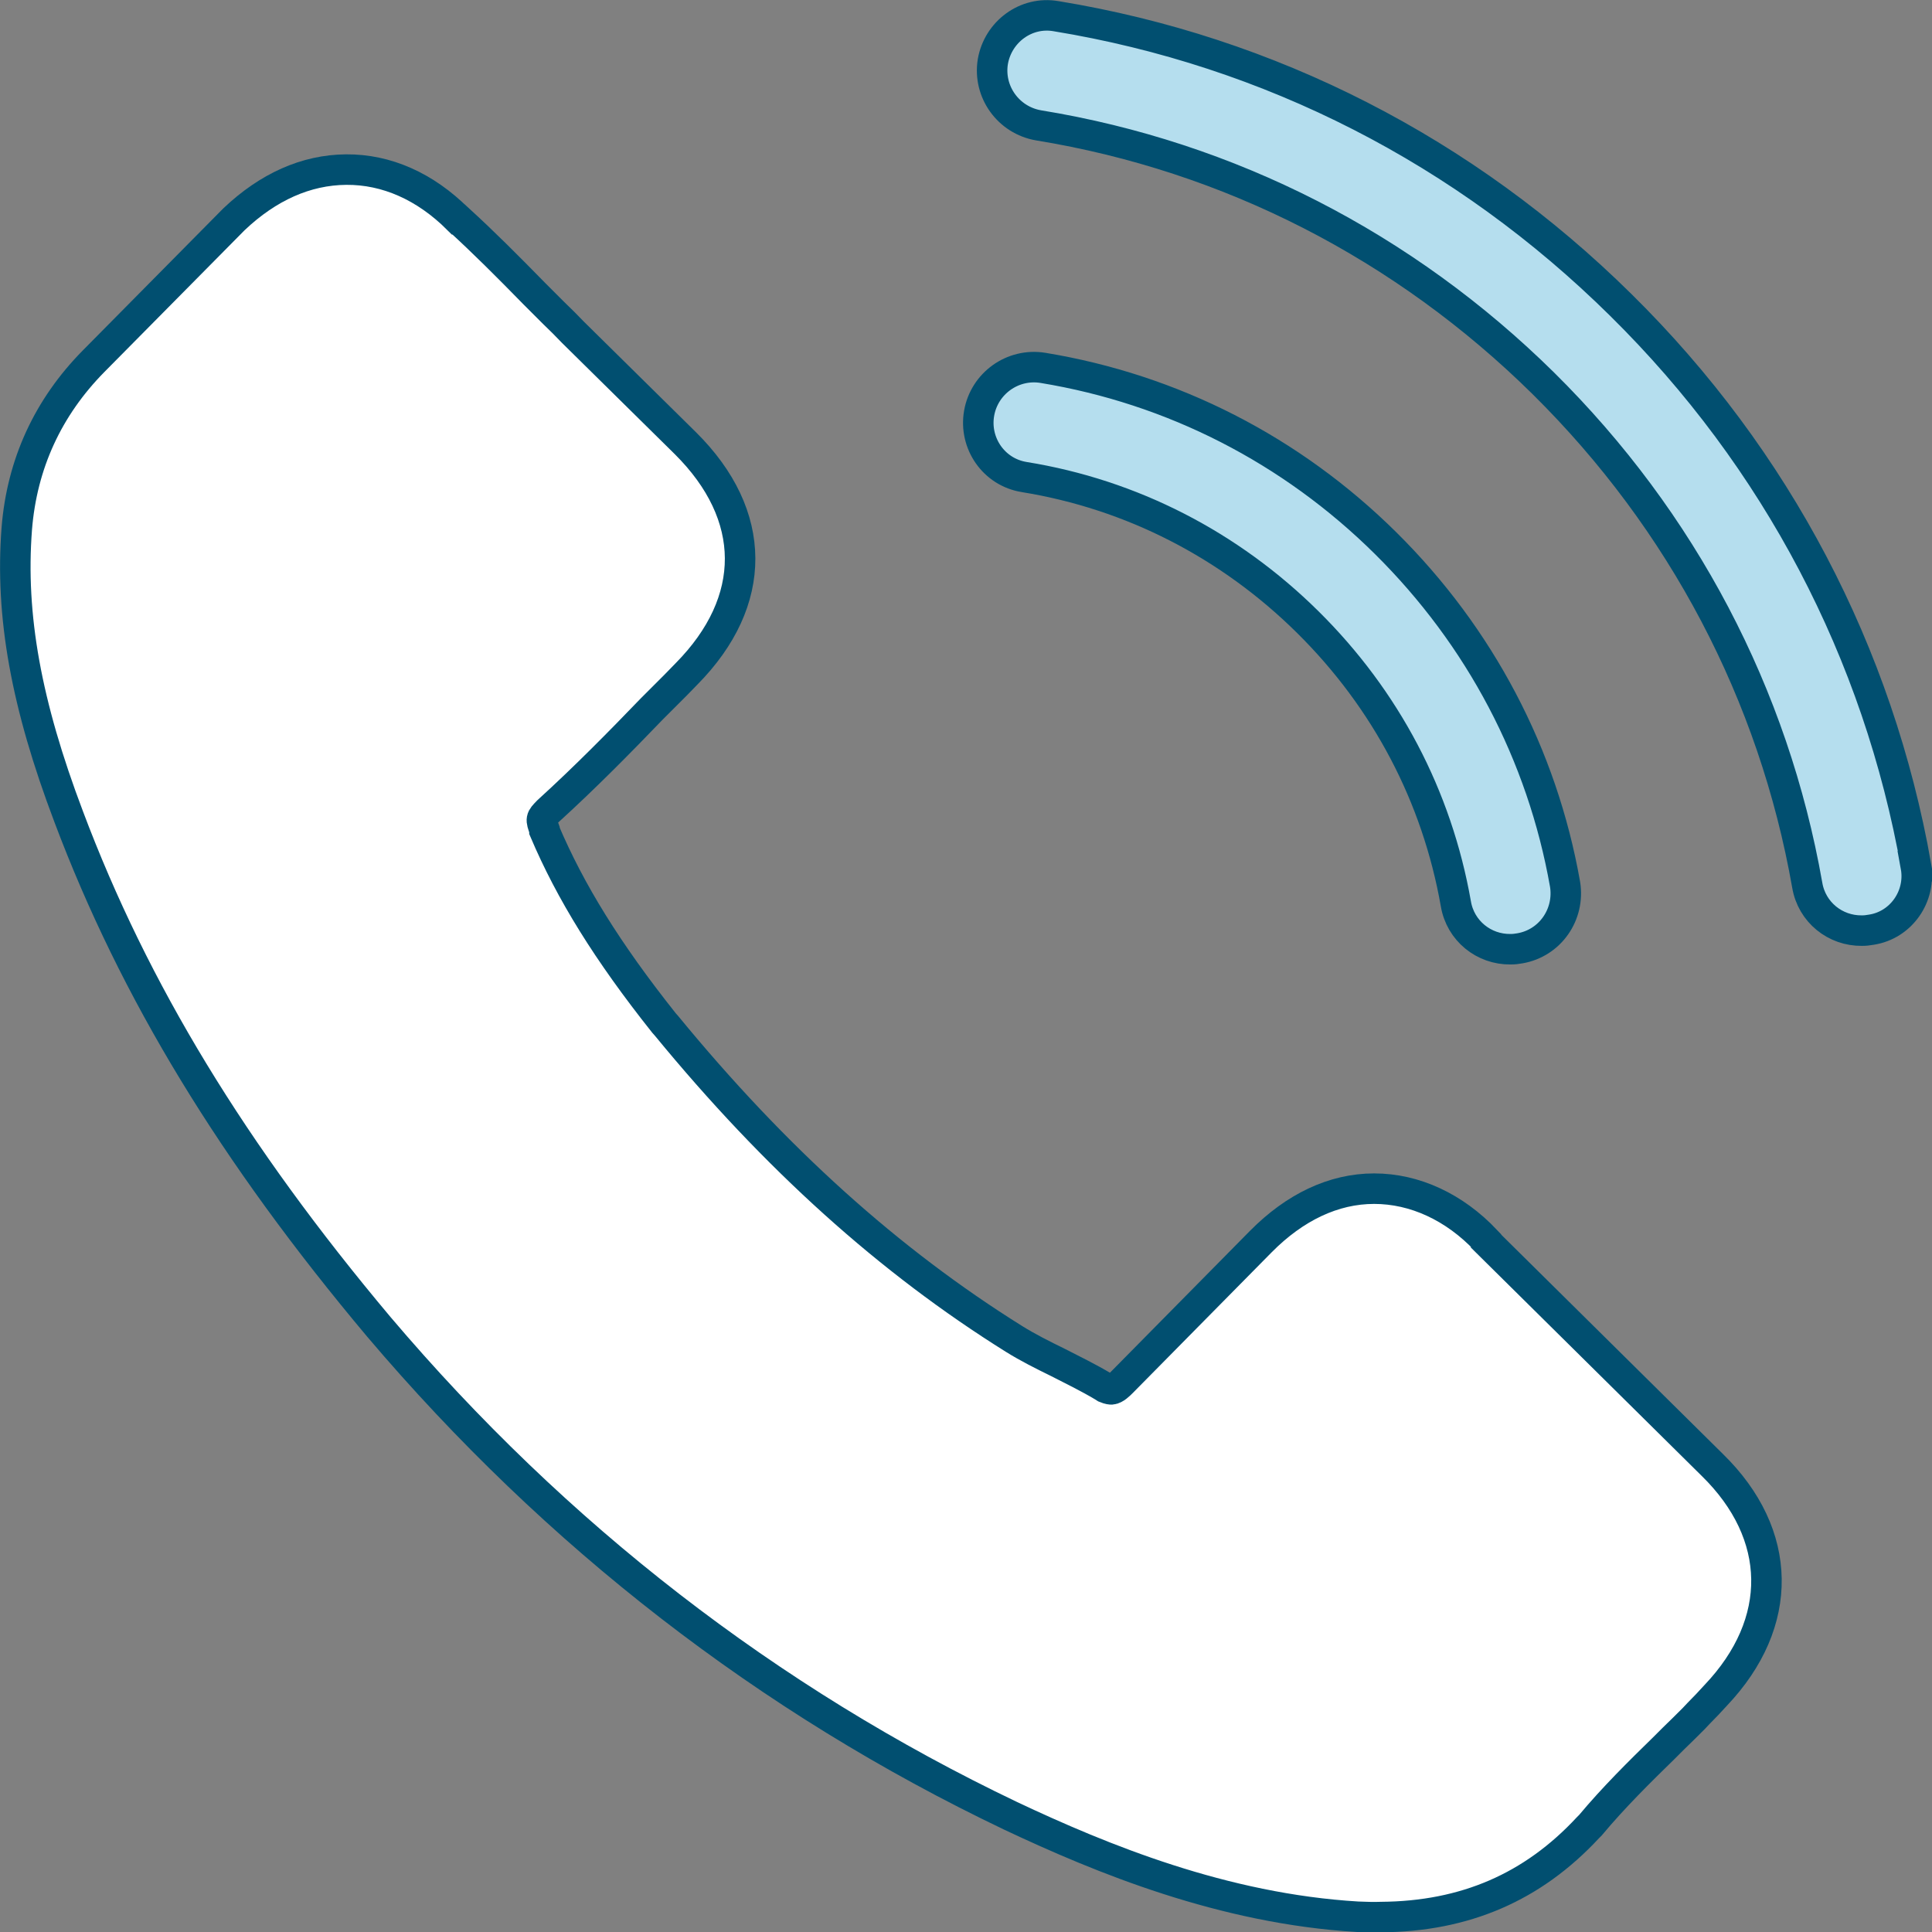
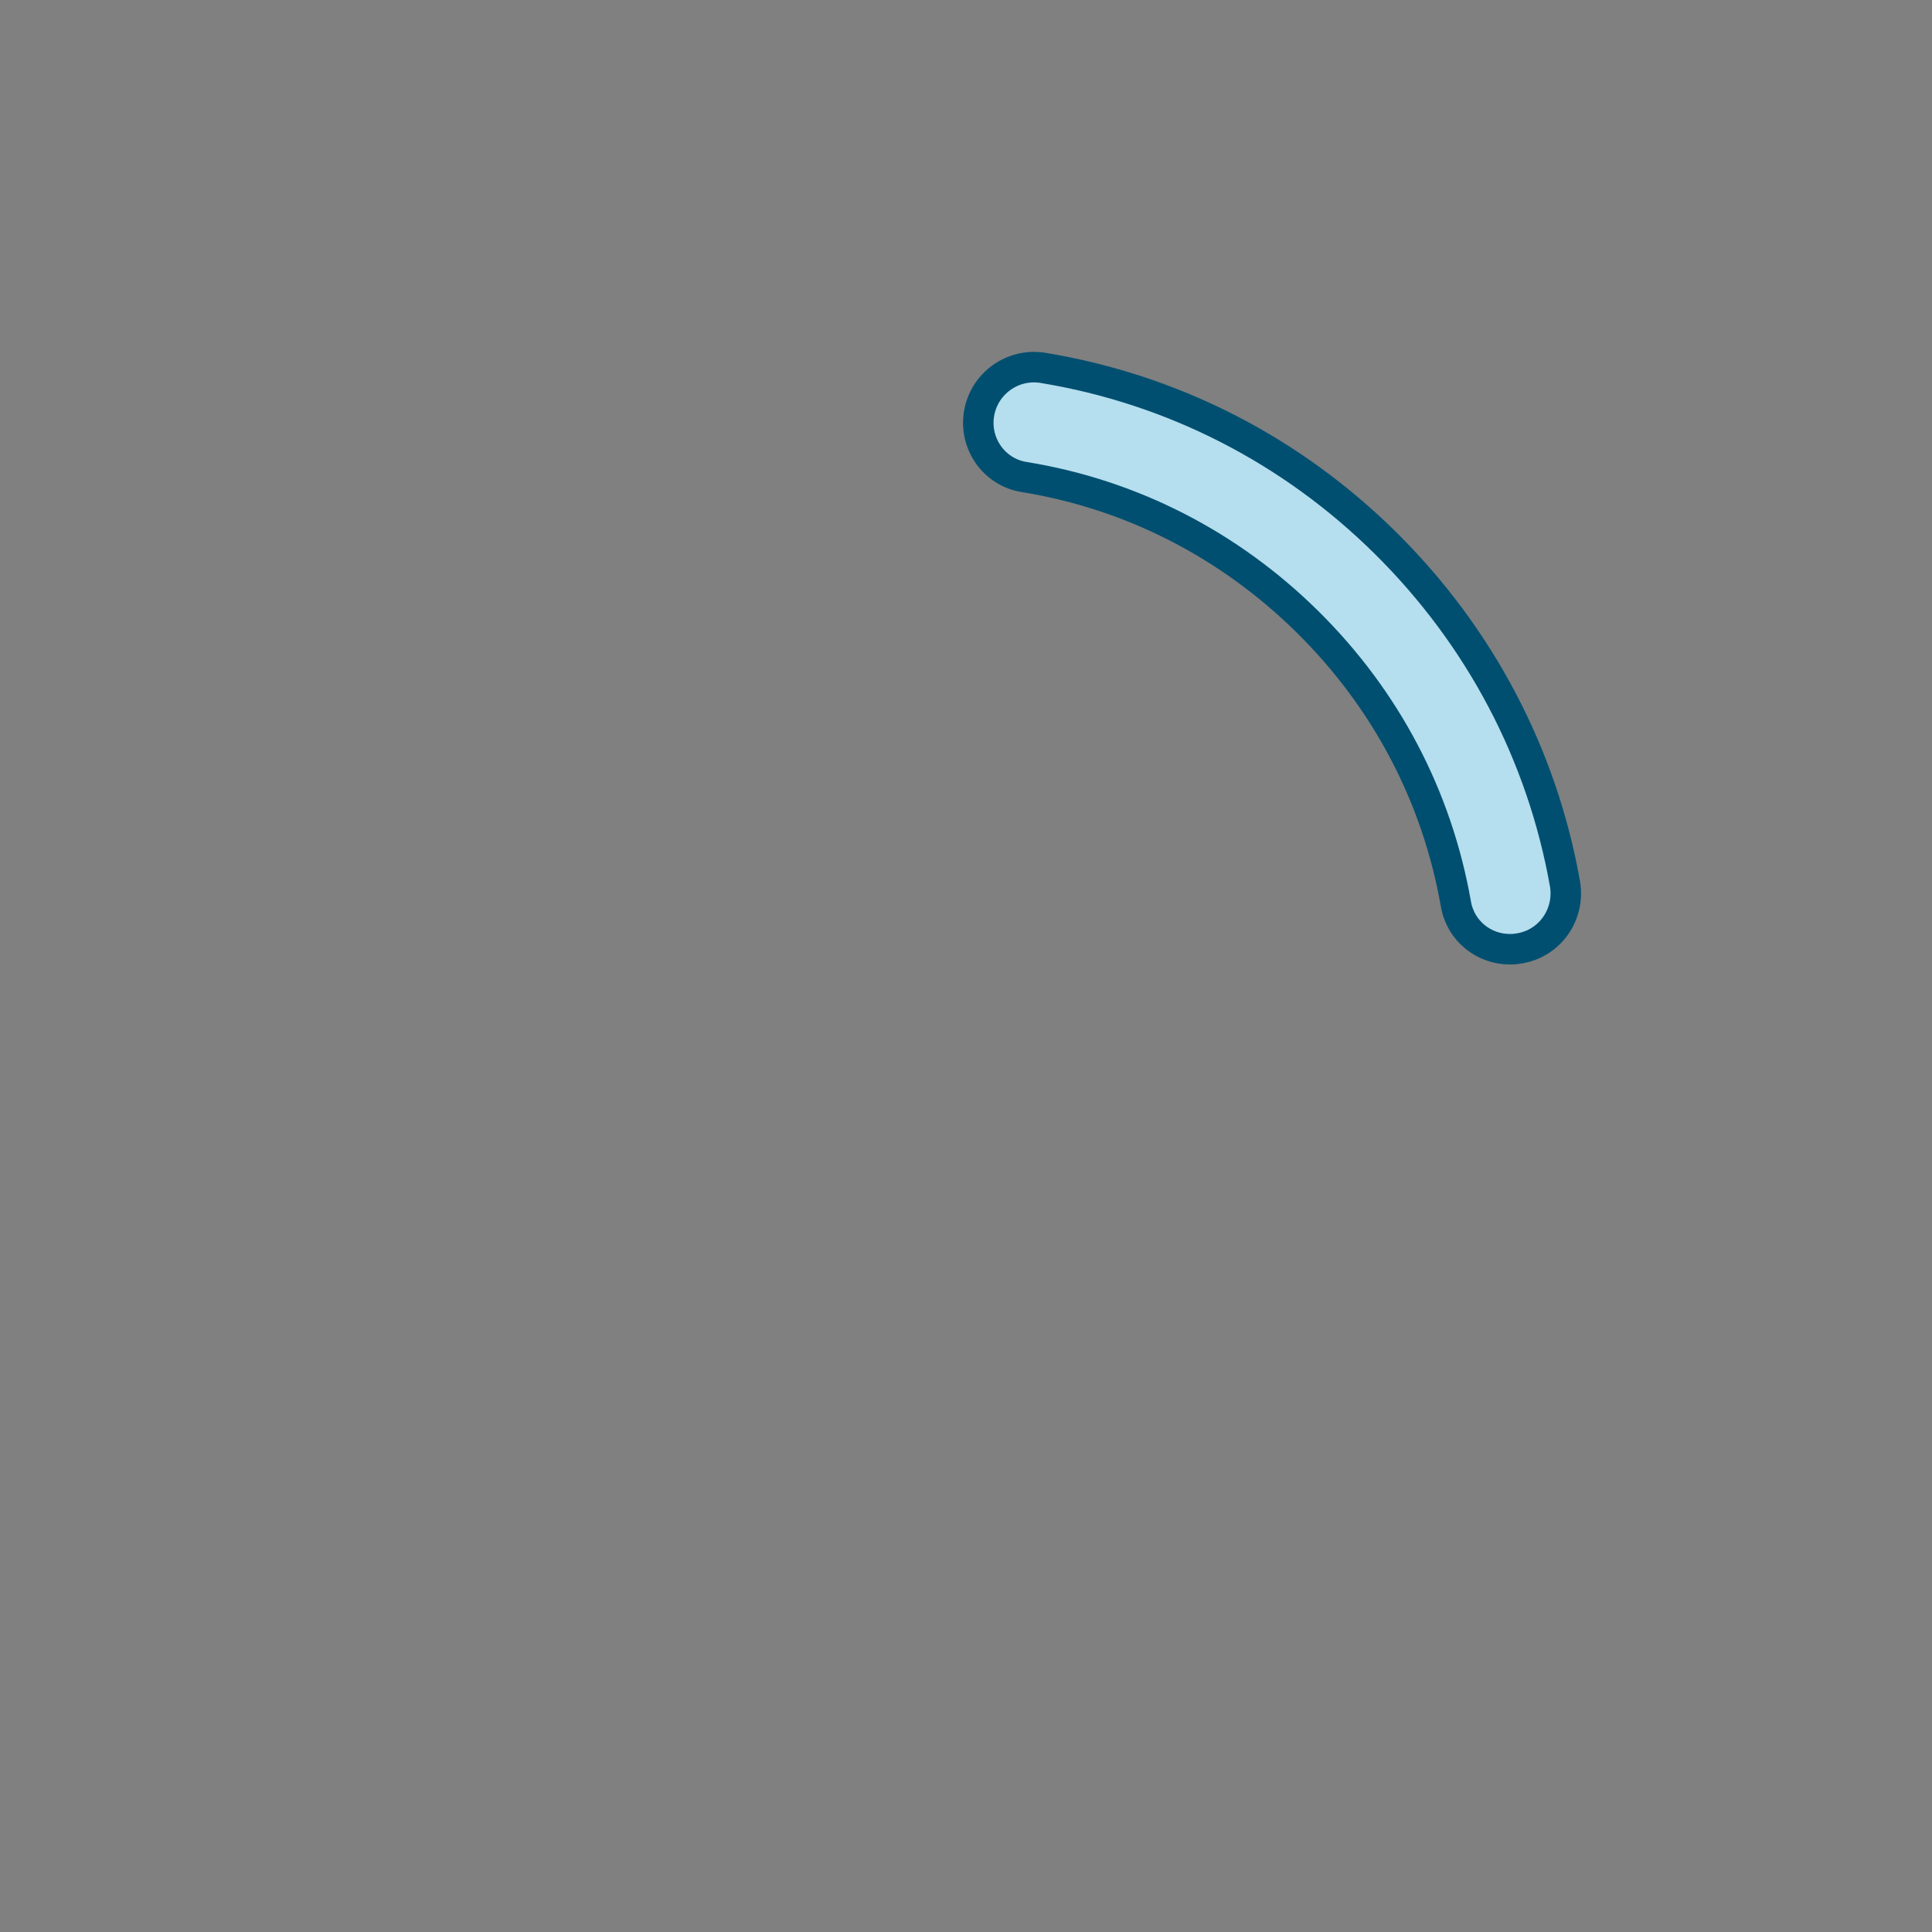
<svg xmlns="http://www.w3.org/2000/svg" id="Layer_2" data-name="Layer 2" viewBox="0 0 63.34 63.34">
  <rect x="0" y="0" width="63.34" height="63.34" fill="#808080" stroke="none" />
  <defs>
    <style>
      .cls-1 {
        fill: #fff;
      }

      .cls-1, .cls-2 {
        stroke: #014f70;
        stroke-miterlimit: 10;
      }

      .cls-2 {
        fill: #b5deee;
      }
    </style>
  </defs>
  <g id="Solid">
    <g id="ContactUs">
-       <path class="cls-1" d="m48.72,40.67c-1.04-1.1-2.34-1.7-3.67-1.7s-2.6.61-3.71,1.73l-4.56,4.62c-.08.08-.22.22-.34.23-.02,0-.08,0-.2-.05-.03-.02-.05-.03-.08-.05-.47-.28-.98-.53-1.47-.78-.51-.25-.99-.49-1.44-.77-4.1-2.56-7.83-5.92-11.4-10.27l-.08-.09c-1.86-2.34-3.07-4.3-3.92-6.3v-.04c-.13-.36-.12-.36.1-.59l.02-.02c1.22-1.11,2.35-2.26,3.39-3.34.26-.26.52-.52.78-.78l.37-.38c2.35-2.38,2.34-5.2-.04-7.56l-3.69-3.64c-.19-.2-.41-.42-.63-.63-.21-.21-.42-.42-.63-.63-.9-.92-1.67-1.69-2.49-2.44h-.01c-1.08-1.08-2.35-1.64-3.67-1.63s-2.56.57-3.67,1.62l-.03.03-.03.03-4.55,4.6c-1.5,1.52-2.35,3.37-2.52,5.49-.22,2.86.31,5.77,1.7,9.44,2.15,5.72,5.39,11.04,10.17,16.73,5.81,6.85,12.77,12.24,20.71,16.03,2.99,1.41,6.98,3.05,11.38,3.31.25.01.52.02.77.01,2.75-.02,4.97-.98,6.78-2.93l.04-.04.04-.04c.76-.91,1.61-1.75,2.4-2.52l.32-.32c.23-.22.45-.44.67-.66h0s.16-.17.16-.17c.19-.19.37-.38.56-.59,2.26-2.38,2.21-5.28-.11-7.55l-7.42-7.34Z" />
      <path class="cls-2" d="m33.58,15.64c3.52.57,6.73,2.22,9.29,4.75,2.57,2.54,4.24,5.72,4.86,9.24.15.89.92,1.5,1.79,1.49.11,0,.2-.01.31-.03.99-.17,1.64-1.11,1.48-2.1-.75-4.25-2.79-8.12-5.88-11.18-3.09-3.06-6.98-5.05-11.24-5.75-.99-.16-1.92.51-2.09,1.49-.17.98.48,1.93,1.48,2.09Z" />
-       <path class="cls-2" d="m62.82,28.4c-1.24-7-4.57-13.36-9.68-18.4C48.03,4.95,41.64,1.68,34.62.53c-.98-.17-1.9.51-2.07,1.49-.16.99.51,1.92,1.5,2.09,6.26,1.02,11.99,3.96,16.55,8.46,4.56,4.51,7.55,10.2,8.65,16.45.15.89.92,1.5,1.79,1.49.11,0,.2-.01.31-.03.98-.15,1.64-1.1,1.46-2.08Z" />
    </g>
  </g>
</svg>